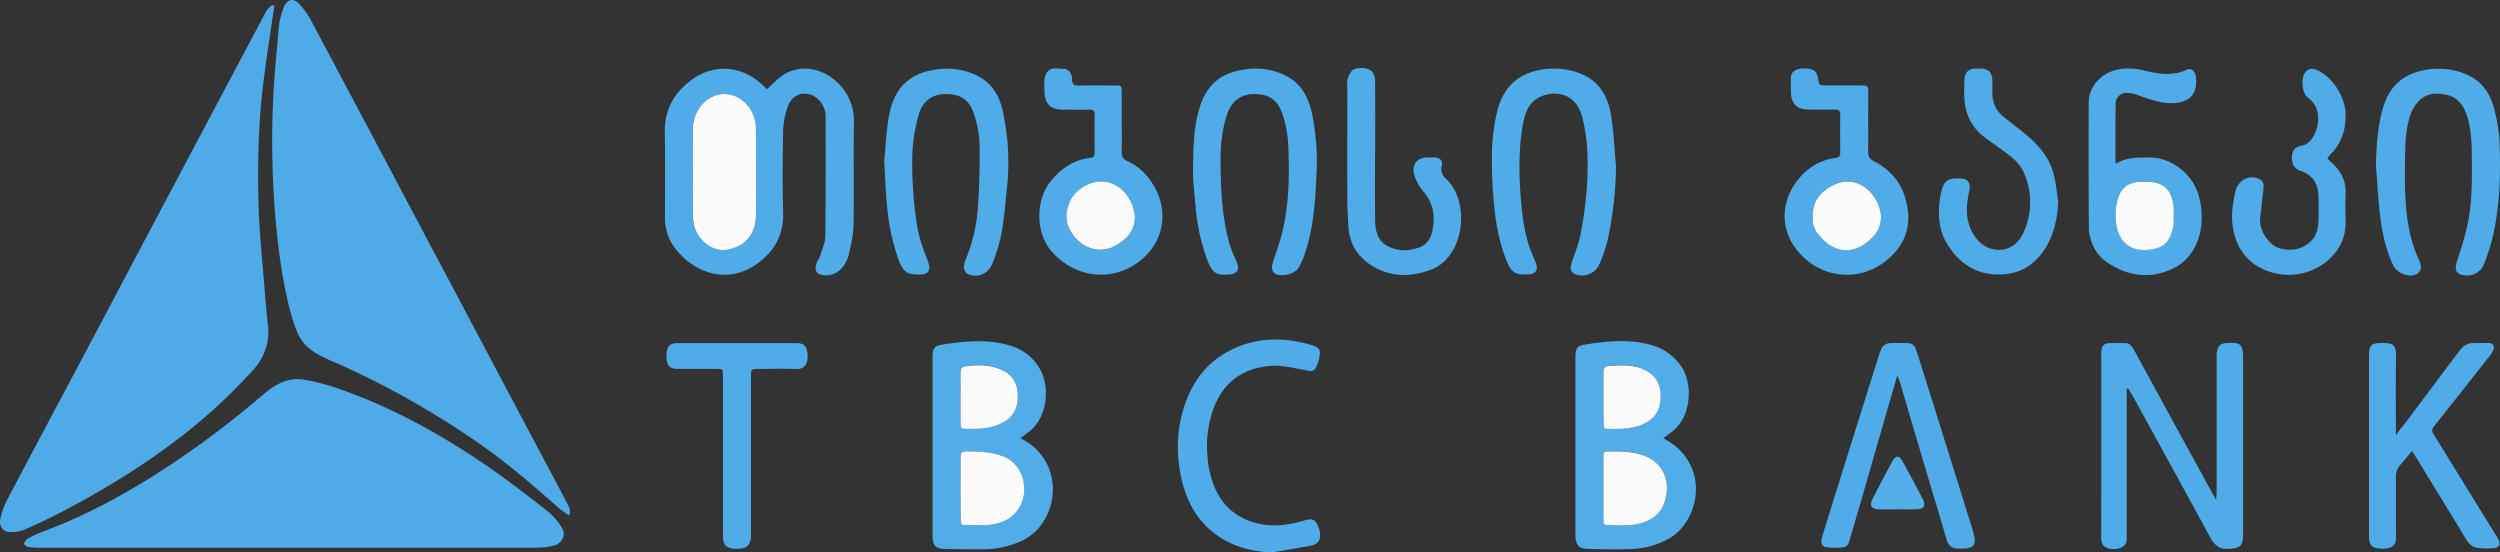
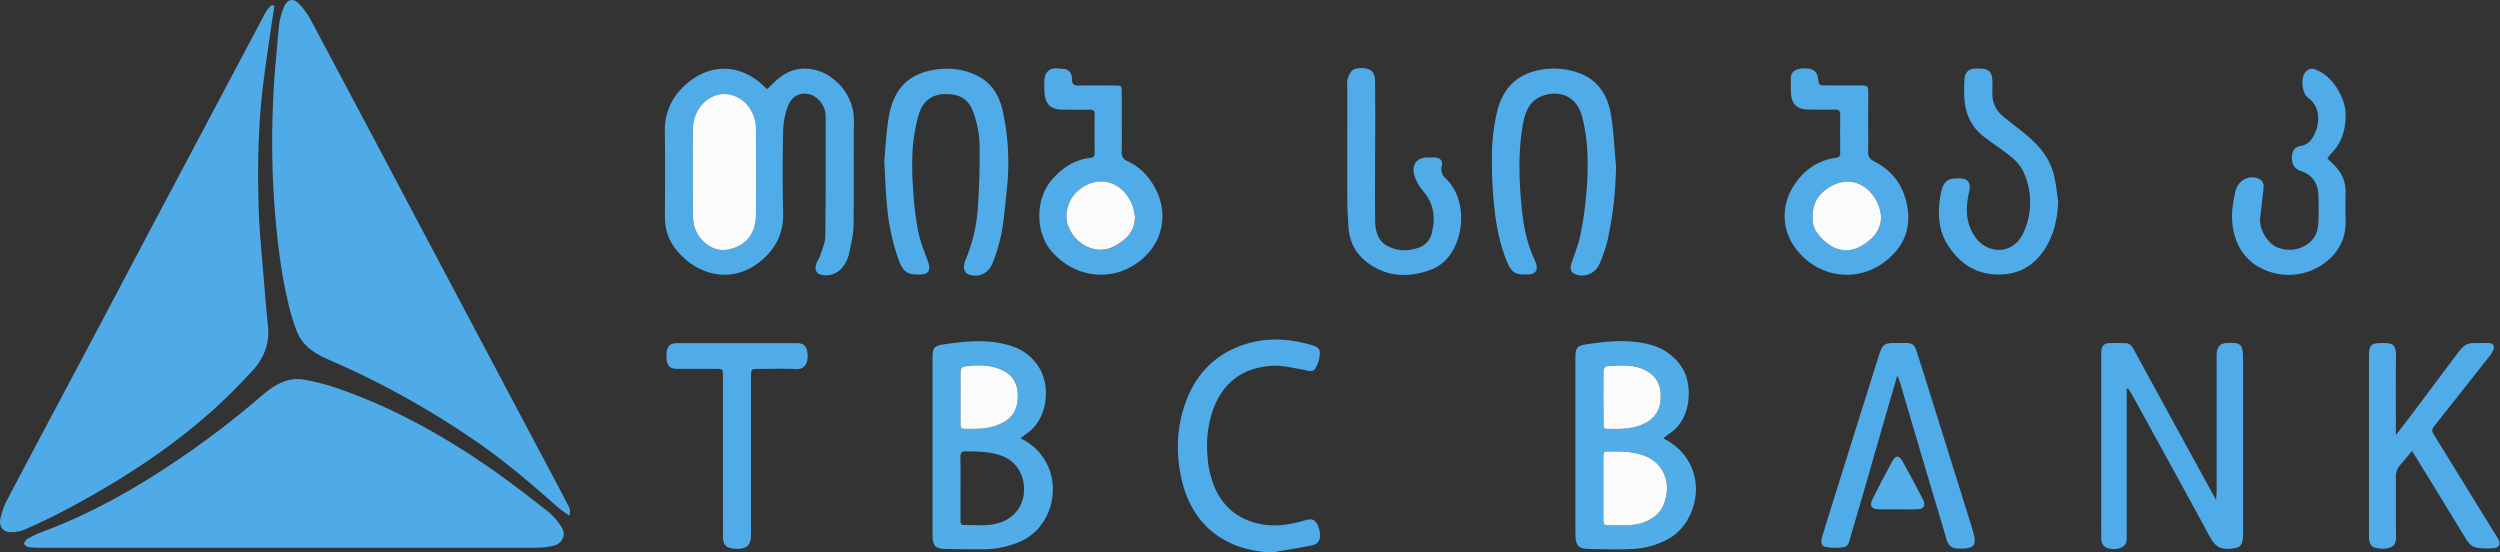
<svg xmlns="http://www.w3.org/2000/svg" viewBox="0 0 1614.98 356.91">
  <rect x="0" y="0" width="1614.98" height="356.91" fill="#333333" stroke="none" />
  <defs>
    <style>.cls-1{fill:#4eabe8;}.cls-2{fill:#50ace8;}.cls-3{fill:#4face8;}.cls-4{fill:#50ade8;}.cls-5{fill:#53aee9;}.cls-6{fill:#fbfbfc;}.cls-7{fill:#fafbfc;}</style>
  </defs>
  <g id="Layer_2" data-name="Layer 2">
    <g id="Layer_1-2" data-name="Layer 1">
      <path class="cls-1" d="M177.27,3.79c-.81,5.36-1.68,10.7-2.44,16.07-1.71,12-3.58,23.93-5,36-3.07,26.24-3.58,52.64-2.71,79,.55,16.54,2.31,33,3.62,49.54q1,13.2,2.39,26.37c1.17,11.59-3,21.14-10.22,28.94-8.41,9.07-17.12,17.91-26.29,26.06-29.28,26-61.78,46.47-95.68,64.37-8.36,4.41-16.93,8.38-25.54,12.19A22.45,22.45,0,0,1,7,343.76c-5,.12-7.95-3.79-6.69-9a49.17,49.17,0,0,1,4-11.3c16.51-31.34,33.19-62.57,49.78-93.86q20.33-38.31,40.56-76.66,23.49-44.29,47-88.57,13.84-26.08,27.7-52.18c1.75-3.26,3.29-6.82,6.4-8.89Z" />
      <path class="cls-1" d="M367.69,333.13c-2.73-2-5.32-3.69-7.63-5.73-16.06-14.15-32.23-28.12-49.65-40.29a559.36,559.36,0,0,0-97.33-54.44c-8.62-3.75-17-8.35-21.07-18-3-7.28-5-15.21-6.74-23-3.81-17-5.85-34.3-7.41-51.71a578.78,578.78,0,0,1-1.56-71.88c.6-17.08,2.37-34.13,3.9-51.16a44.42,44.42,0,0,1,2.91-11.62c2.31-6.11,6.34-7,10.65-2.27a49.62,49.62,0,0,1,7.08,10q35.53,66.72,70.88,133.56,39.6,74.7,79.22,149.38c5,9.42,10.06,18.79,14.92,28.29C367.09,326.68,369.17,329.06,367.69,333.13Z" />
      <path class="cls-1" d="M186.34,353.85H27.68a73.31,73.31,0,0,1-9.14-.4c-1.16-.14-2.2-1.35-3.3-2.07.76-1.09,1.31-2.62,2.32-3.2a62.86,62.86,0,0,1,9.26-4.43C59.7,331.63,90.15,314.17,119.38,294a588.35,588.35,0,0,0,49.69-38.35c7.87-6.78,16.51-12.14,26.92-10.45a137.71,137.71,0,0,1,23,6c34.53,12,66.58,29.77,97.1,50.81,13,9,25.53,18.74,38,28.51a42,42,0,0,1,8.65,10c3.67,5.52-.42,10.55-4.27,11.72a35.19,35.19,0,0,1-7.47,1.35c-3.55.27-7.11.24-10.67.24Z" />
      <path class="cls-2" d="M495.52,57.58c3.14-2.87,5.89-5.89,9.08-8.2,11.88-8.58,26.16-5.32,35.37,3a33.87,33.87,0,0,1,11.65,26.95c-.34,22.17.14,44.35-.26,66.52-.11,6.5-1.87,13-3.22,19.42a20.52,20.52,0,0,1-3.09,6.3c-3.34,5.3-10.35,7.67-15.78,5.52-2.1-.83-3.06-3.54-2-6.6.64-1.88,2-3.49,2.56-5.38,1.3-4.13,3.24-8.35,3.3-12.55.34-25.87.27-51.75.23-77.62,0-6.43-4.85-12.64-10.45-14-6-1.49-11.54,1.12-14,7.88a48.5,48.5,0,0,0-3,15.48c-.36,17.73-.49,35.49,0,53.22.38,14-5.51,24.09-15.36,31.8-19.23,15.06-42,7.75-54.83-9.44a32.14,32.14,0,0,1-6.17-19.52c0-18.29.23-36.59-.09-54.88-.24-13.6,5.16-23.88,14.64-31.81,15.74-13.19,34.73-12.18,49.62,2.22C494.25,56.51,494.91,57.05,495.52,57.58Zm-47.94,53.76c0,9.06-.05,18.11,0,27.17a30,30,0,0,0,.72,7.1c2.36,9.26,11.28,17.07,20.82,15.75,11-1.52,18.92-9.05,19.14-21.91.32-18.84.16-37.7,0-56.55-.07-12.18-9.44-22.19-20.42-22.15s-20.18,10.09-20.31,22.32C447.5,92.49,447.59,101.92,447.58,111.34Z" />
      <path class="cls-3" d="M1373.83,251.23q0,45.74,0,91.46c0,1.66,0,3.33,0,5a9.44,9.44,0,0,1-.33,2.72c-1.14,3.33-5.69,5-10.75,4-3.61-.71-5.32-2.7-5.35-6.78-.08-10.35,0-20.7,0-31V231.73c0-1.48-.06-3,0-4.44.26-3.68,1.72-5.45,5-5.61,3.55-.18,7.12-.05,10.68,0,3,0,4.39,2.38,5.71,4.8q13.23,24.24,26.46,48.49c8.56,15.65,17.15,31.28,26.36,48.08.15-2.82.32-4.47.32-6.12q0-42.42,0-84.82a28.32,28.32,0,0,1,.18-5c.66-3.66,2.53-5.26,6-5.48,9.72-.6,10.92.62,10.92,11.14V344.2c0,8.42-1.55,9.79-9,10.34-5.86.43-9.37-2-12.31-7.44-16.5-30.49-33.25-60.83-49.93-91.2-.92-1.69-2-3.28-3-4.92Z" />
      <path class="cls-4" d="M1074.46,283.11c7.82,4.15,13.75,9.38,17.65,17.53,8.52,17.79.16,39.16-13.69,47.11a52.26,52.26,0,0,1-23.78,6.88c-9.3.45-18.63.18-27.94,0-7.17-.13-9-2.28-9-10q0-56.48,0-113c0-6.72.78-8.23,6.91-9.17,14.08-2.15,28.24-3.54,42.27.43A34.48,34.48,0,0,1,1086,236.57c7.61,10.62,7.23,33.4-6.93,43.09C1077.7,280.63,1076.35,281.7,1074.46,283.11Zm-38.67,32q0,10.25,0,20.49c0,1.65-.21,3.56,2.09,3.54,8.42-.06,16.93,1.28,25.12-2.18,5.23-2.21,9.55-5.49,11.83-11.3,5-12.85.42-25.86-11.44-30.86-8.26-3.49-16.88-3.25-25.5-3.18-2.31,0-2.1,1.89-2.1,3.55Q1035.78,305.16,1035.79,315.14Zm0-58.18q0,8.31,0,16.61c0,1.73,0,3.39,2.24,3.42,9,.11,18,.37,26.17-4.6,6.26-3.79,8.78-9.69,8.54-17.43-.22-7.21-3.24-12.21-9-15.42-7.9-4.42-16.41-3.64-24.83-3.2-2,.1-3.26,1.38-3.18,4C1035.9,245.89,1035.79,251.43,1035.8,257Z" />
      <path class="cls-4" d="M659.2,283.16A36,36,0,0,1,676,299.07c9.85,18.66,1.53,43.57-18,51.21a60.18,60.18,0,0,1-22.28,4.55c-8.31,0-16.62,0-24.93-.19-6.67-.15-8.38-2.16-8.38-9.32q0-56.83,0-113.66c0-6.72.74-8.2,6.94-9.14,14.1-2.14,28.29-3.55,42.32.46,8.09,2.3,15,6.87,19.68,14.63,7.52,12.4,5.29,32.83-7.34,41.86C662.52,280.57,661.05,281.75,659.2,283.16Zm-38.72,32q0,10.23,0,20.47c0,1.69-.1,3.54,2.16,3.51,8.23-.09,16.52,1.18,24.59-2a21.75,21.75,0,0,0,14.25-20c.51-11-5.7-19.22-13.46-22.33s-15.85-3.15-24-3.27c-3.07-.05-3.69,1.35-3.63,4.28C620.57,302.28,620.48,308.74,620.48,315.19Zm0-58.59c0,3.87,0,7.74,0,11.61.12,10.3-1.26,8.63,8,8.78,7.34.12,14.49-.89,21-5,6-3.81,8.26-9.79,8-17.2-.25-6.89-3-12-8.65-15.07-8-4.33-16.59-4.23-25.24-3.16-2.64.33-3.18,2-3.12,4.53C620.57,246.28,620.48,251.44,620.48,256.6Z" />
      <path class="cls-3" d="M1558.15,291.37c-2.85,3.38-5.49,6.46-8.08,9.6a11.12,11.12,0,0,0-2.36,7.6c.13,12.56-.09,25.13.12,37.69.09,5-1.15,7.34-6.84,8.12a16.84,16.84,0,0,1-3.55,0c-5.51-.45-7.09-2.27-7.1-8.33q0-41.58,0-83.16c0-11.09,0-22.17,0-33.26,0-6.44,1.35-7.85,7-8,9.84-.34,10.59,1.23,10.45,11-.22,15.68-.06,31.37-.06,48.38,4.31-5.61,8-10.3,11.57-15.07,9.87-13.13,19.67-26.32,29.57-39.43,2.34-3.1,5.36-5,9.24-4.91,3.22.07,6.44-.09,9.66,0,2.85.12,4,2,2.81,4.72a23.46,23.46,0,0,1-3.27,4.89q-16.87,21.42-33.81,42.79c-3,3.83-3,3.87-.49,8q19.53,31.69,39.09,63.35c.47.76,1,1.48,1.45,2.27,2,3.72,1.13,6.11-2.78,6.52a49.77,49.77,0,0,1-10.13-.22c-3.64-.37-6-2.93-7.93-6.2-10.45-17.24-21-34.4-31.54-51.59C1560.29,294.75,1559.35,293.27,1558.15,291.37Z" />
-       <path class="cls-3" d="M1366.62,105.77c7.66-4.36,15.1-4.08,22.55-4,13.64.15,27.88,10.55,31.65,26.26,4.6,19.16-1.55,38.52-18,45.89-14,6.26-27.89,4.62-40.85-3.92a25.67,25.67,0,0,1-10.59-13.05,29,29,0,0,1-2-9q-.25-41-.08-82c0-8.4,5.91-16.13,13.73-19.45,7.44-3.14,15-2.65,22.47-.85,9.19,2.19,18.25,3.65,27.34-.69,2.71-1.29,5.24,1,5.65,4.36,1.28,10.47-3.3,16.37-13.15,17.21-8.71.75-16.65-2.39-24.69-5.22a19.91,19.91,0,0,0-7.39-1.27,6.82,6.82,0,0,0-6.57,7C1366.55,79.54,1366.62,92.08,1366.62,105.77Zm37.5,33.53h.13c0-1.66.11-3.32,0-5-.82-11-5.94-16.69-16.24-16.9-2,0-4.07-.08-6.09,0-7.91.45-12.42,4.58-14.31,12.9a37.3,37.3,0,0,0-.06,16.88c2,8.64,8.3,14.79,18.62,14.25,11-.58,15.43-4.12,17.9-15.59C1404.51,143.82,1404.12,141.51,1404.12,139.3Z" />
-       <path class="cls-2" d="M788.47,104c.07,21,1.31,36.94,5.47,52.42a78.8,78.8,0,0,0,4.51,11.65c2.73,6.09,1.16,9-4.93,9.3-7.1.3-10,.14-13.8-9.88a131.15,131.15,0,0,1-7.43-34.74c-.66-7.51-1.69-15-1.6-22.55.16-13.77.23-27.6,4.32-40.94C779,56.4,786.87,48.71,799,45.83c10.9-2.58,21.53-2,31.7,3.1,9.5,4.75,14.49,13.56,16.77,24.27a152.89,152.89,0,0,1,3,39c-.78,16.89-1.82,33.81-7,50a53.71,53.71,0,0,1-4.7,10.93C836.32,177.11,828,179,824,177c-2.31-1.16-2.83-4.17-1.71-7.59,2.21-6.72,4.62-13.41,6.26-20.31,4.41-18.57,4.43-37.6,3.61-56.57a72.91,72.91,0,0,0-3.7-18.76c-3.06-9.48-9.17-13.23-19.05-13-8.2.2-14.23,5-17,13.87C788.91,85.76,788.37,97.32,788.47,104Z" />
      <path class="cls-2" d="M1043.93,107.29a238.42,238.42,0,0,1-5.29,47.21,91.62,91.62,0,0,1-5.38,16,12.21,12.21,0,0,1-16,6.51c-2.46-1.1-3.2-3.54-2.1-6.9,1.92-5.88,4.35-11.64,5.62-17.69a221.18,221.18,0,0,0,3.81-25.52,203.91,203.91,0,0,0,.9-27.06,114.91,114.91,0,0,0-3.42-24.44c-4.37-16.26-19-17.23-28.27-12.28-6,3.22-8.52,9.5-9.77,16-3.31,17.3-2.83,34.79-1.3,52.29.83,9.55,2.21,19,5.22,28,1.14,3.45,2.71,6.73,4.06,10.09,1.84,4.6.17,7.5-4.45,7.75-9.14.49-11.38-1.09-14.94-10.37-4.66-12.19-6.72-25-7.8-38.07a281.64,281.64,0,0,1-1.06-28.16,125.89,125.89,0,0,1,3.59-29.47C971,57.56,979,49.17,991.64,45.87a47.44,47.44,0,0,1,27.54,1c12.44,4.18,19.4,14,21.53,27.5C1042.43,85.24,1042.9,96.32,1043.93,107.29Z" />
      <path class="cls-2" d="M571.22,104.18c.74-7.7,1.19-18,2.85-28.14,2.8-17.16,11.43-27.64,28.24-30.74,10.14-1.87,19.89-.95,29.2,3.72,8.74,4.39,13.91,12.28,16.15,22.21a155.75,155.75,0,0,1,2.7,51.55c-1,9.12-1.65,18.33-3.3,27.31A109.36,109.36,0,0,1,641.17,170c-2.75,7-9.64,9.83-16.09,7a5.26,5.26,0,0,1-2.35-3.71,11,11,0,0,1,.95-5.29,105.87,105.87,0,0,0,8.1-35.11c.89-13.4,1.22-26.89,1-40.33a68,68,0,0,0-3.56-18.75c-3.1-9.75-9.13-13.39-19.42-13-8.17.27-14.24,5-16.63,14.29a115.37,115.37,0,0,0-3.65,21.61,200.9,200.9,0,0,0,.39,26A206.7,206.7,0,0,0,593,148.84c1.33,6.76,3.92,13.26,6.33,19.71,2.22,5.93.8,8.69-5.12,8.8-8.4.15-11-1.76-14-10.33a141,141,0,0,1-7.22-34.27C572.15,124.14,571.88,115.47,571.22,104.18Z" />
-       <path class="cls-2" d="M1534.8,106.41c.4-12.45,1.12-24.71,4.58-36.65,4.18-14.39,13.36-21.94,26.73-24.44a45.69,45.69,0,0,1,28.29,3.25c8.12,3.76,13.44,10.58,16.2,19.49a107,107,0,0,1,4.24,28.78c.5,18.29-.24,36.51-4.14,54.37a128.7,128.7,0,0,1-6.2,19.76c-2.37,6-10.21,8.66-15.66,6-2.69-1.3-3-3.91-1.69-8.07,2.29-7.1,4.64-14.21,6.35-21.49,3.55-15.14,3.43-30.67,3.28-46.17-.08-8.12-.32-16.22-2.44-24.09-2.07-7.7-5.86-14-13.44-15.79-7.19-1.73-14.39-1.31-19.64,5.35a27.56,27.56,0,0,0-5,10.06,77.57,77.57,0,0,0-2.41,16.83c-.32,12.14-.61,24.34.17,36.43.83,13,3,25.91,8.6,37.78a10.82,10.82,0,0,1,1.29,5.17,5.59,5.59,0,0,1-2.33,3.84c-5.12,2.92-13,0-15.74-5.76-4.53-9.61-6.78-20.05-8.14-30.6C1536.24,129.21,1535.72,117.78,1534.8,106.41Z" />
      <path class="cls-3" d="M1206.82,79.16c0,6.1.16,12.2-.06,18.29-.12,3.39.86,5.22,3.81,6.71,9.61,4.84,16.87,12.57,20.18,23.62,3.9,13,2.32,25.34-6.74,35.41-18.91,21-49.75,18.27-65.09-4.2-8.42-12.33-7.79-27.67.23-39.67,6.54-9.79,15.52-15.83,26.71-17.34,2.14-.29,2.94-1,2.92-3.38-.07-8.13-.1-16.26,0-24.39,0-2.76-1-3.45-3.33-3.41-5.6.11-11.2,0-16.79,0-8.34-.07-11.74-3.73-11.8-12.66,0-2.21,0-4.43,0-6.65a10.33,10.33,0,0,1,.21-2.74c1-3.56,4.81-5,11-4.42,3.66.37,5.77,2.35,6.29,5.93.72,4.86.72,4.89,5.17,4.9,7.12,0,14.24,0,21.37,0,6,0,6,0,6,6.25C1206.83,67.33,1206.82,73.24,1206.82,79.16ZM1171,140a16,16,0,0,0,3.9,11.77c10.63,12.82,23.5,13,35,1.22a17.87,17.87,0,0,0,4.6-17.2c-3.24-13.31-16.63-23.64-31.06-15.83C1176.41,123.74,1170.92,129.33,1171,140Z" />
      <path class="cls-3" d="M724.65,78.89c0,6.27.16,12.56-.06,18.83-.11,3.24.8,5,3.64,6.32a37.47,37.47,0,0,1,16.25,14.52c10.34,16.16,8.07,35.48-5.73,48-17.76,16.07-43.36,14-59.22-3.94-10.81-12.24-10.95-34.05.17-46.72,6.79-7.74,14.75-12.86,24.62-13.91,2.26-.24,2.83-1.18,2.81-3.44-.07-8.12-.12-16.25,0-24.37.05-2.87-1.12-3.38-3.36-3.34-5.76.09-11.53,0-17.29,0-8.22-.07-11.7-3.87-11.81-12.79a53.79,53.79,0,0,1,0-6.09,10.63,10.63,0,0,1,1.23-4.65c2.89-4.46,7.35-2.9,11.25-2.8,2.91.07,5.31,2.61,5.33,6.34,0,4.56,2.22,4.44,5.17,4.39,7.62-.11,15.25-.08,22.88,0,4,0,4,.13,4.08,4.31C724.7,66,724.65,72.42,724.65,78.89ZM733.19,140c-.54-2.46-.76-5.07-1.68-7.36-6.29-15.77-22.35-20.1-34.88-9.62-7.06,5.9-9,16-7,22,4.37,13.36,19,20.36,30.5,14C727.16,155.08,733,149.94,733.19,140Z" />
      <path class="cls-2" d="M1225.64,242.54c-2.7,9.27-5.19,17.8-7.65,26.34q-6.52,22.59-13,45.2-4.65,16-9.36,32c-.87,2.92-1.23,6.83-4.52,7.36a34.39,34.39,0,0,1-11.93-.15c-2.69-.52-3.13-3.22-2-6.83q6.31-20.37,12.67-40.75,11.78-37.58,23.61-75.15c2.55-8.15,3.48-9,11.13-9h5.59c5.35,0,6.5.78,8.22,6.18,4.76,14.94,9.43,29.91,14.12,44.87q10.93,34.95,21.85,69.91c.27.87.46,1.76.68,2.65,1.61,6.31.33,8.48-5.51,9.13a39.27,39.27,0,0,1-5.09.05c-3.63-.09-5.84-1.91-7-5.87-3.79-13.16-7.83-26.23-11.72-39.35q-9.26-31.23-18.45-62.47C1226.91,245.54,1226.37,244.41,1225.64,242.54Z" />
      <path class="cls-3" d="M821.6,356.91c-10.11-.5-19.69-2.44-28.71-7.06-15.55-8-25.16-21.57-29.4-39.41-3.89-16.36-3.58-32.82,1.85-48.88,6-17.78,17.12-30.23,33.34-37.1,15.88-6.73,32-6.36,48.25-1.65,2.67.78,5.89,1.78,5.69,5.25a21.08,21.08,0,0,1-3,10.12c-1.83,2.69-5.24,1.07-8.09.59-6.48-1.09-13.06-2.85-19.51-2.48-18.16,1.05-32,9.8-38.67,29.21A71.05,71.05,0,0,0,780,294.21a61.5,61.5,0,0,0,5.39,22.2c5.66,11.95,14.91,18.72,26.73,21.64,10,2.46,19.82,1.26,29.57-1.53a26.67,26.67,0,0,1,3.94-1,5.6,5.6,0,0,1,2.88.45c2.39,1.1,4.45,6.54,4.22,10.53-.21,3.65-2.57,5.28-5.27,5.83C838.9,354,830.24,355.39,821.6,356.91Z" />
      <path class="cls-3" d="M888.29,97.8c0,15-.12,29.93.05,44.89.07,6.27,1.56,12.28,7,15.66a22.82,22.82,0,0,0,14.7,3.12,28.71,28.71,0,0,0,4.49-.87c5.31-1.37,9.12-4.41,10.54-10.57,2.25-9.77,1.14-18.47-5.42-26.16a31,31,0,0,1-5.83-10.08c-2.29-7,1.28-12,8-12.06,1.69,0,3.39-.08,5.08,0,3.46.23,5.28,2.1,4.48,5.57-.84,3.69.36,6,2.71,8.18,12.76,12,12.51,35.59,2.5,49.29a27.33,27.33,0,0,1-13.26,9.87c-12,4.14-24,4.42-35.5-2.06-9.92-5.62-16.27-14.23-16.81-27-.23-5.34-.67-10.67-.68-16-.08-24.57,0-49.15,0-73.72,0-1.48-.3-3.07.11-4.4a15,15,0,0,1,2.77-5.67c2.48-2.67,11-2.38,13.27.53a10.59,10.59,0,0,1,1.8,6c.15,15.15.08,30.3.08,45.45Z" />
      <path class="cls-2" d="M1329.59,130.37c-.52,10.25-2.4,19.79-7.45,28.51-7.22,12.45-17.59,18.44-31,18.45-14.55,0-25.61-7-33.52-20.13-4.88-8.12-5.69-17.19-4.73-26.56a54,54,0,0,1,1.5-8.08c1.26-4.86,3.91-7.06,8.39-7.26a36.85,36.85,0,0,1,4.07,0c4.6.3,6.41,3.21,5.29,8.17-2.35,10.34-2.68,20.27,3.72,29.47,8.08,11.63,24.92,11.84,31.37-2.82a46.64,46.64,0,0,0,0-38.88c-2.74-6.2-7.92-10-13-13.73-4.19-3.12-8.51-6-12.65-9.21-7.84-6-12-14.38-12.6-24.72-.25-3.87-.18-7.77,0-11.64.17-5,2.42-7.37,6.94-7.62a39.47,39.47,0,0,1,4.07,0c4.84.23,6.94,2.58,7.08,8,.06,2.58,0,5.17,0,7.76a18.66,18.66,0,0,0,7,15.19c5.11,4.25,10.49,8.12,15.56,12.43,8,6.8,14.76,14.79,17.29,25.89C1328.27,119.07,1328.76,124.76,1329.59,130.37Z" />
      <path class="cls-2" d="M1503.43,102.27c2.56,2.63,5,4.7,6.92,7.21a23,23,0,0,1,4.88,14.75c-.08,5.73-.22,11.47,0,17.18.55,12-4.1,21-12.73,27.87a39.14,39.14,0,0,1-45.06,2.16c-12.77-8.4-16.88-23.41-15.18-37.71.39-3.28,1-6.52,1.7-9.75,1.65-7.87,9.85-11.86,16.38-7.87a5,5,0,0,1,1.91,3.43,37.48,37.48,0,0,1-.55,6.56c-.53,4.91-1.06,9.82-1.64,14.73-.91,7.71,5.35,16.66,10.89,18.91,8,3.25,17,1.48,22.55-4.6,3.1-3.43,4-7.7,4.17-12.12.26-5.52.18-11.08,0-16.61-.21-8.23-4.07-13.5-11.42-16-3.87-1.29-5.8-4.22-5.69-8.67s1.73-6.74,5.95-7.53a10.55,10.55,0,0,0,7.11-4.84c4.92-7.44,6.48-19.79-2.78-26.33-3.62-2.55-4.66-12.26-1.91-15.95,1.69-2.27,3.87-3.33,6.74-2.24,11.6,4.4,19.34,18.49,19.57,28.51.24,10.45-2.56,19.18-9.66,26.24C1505.05,100.25,1504.54,101,1503.43,102.27Z" />
      <path class="cls-2" d="M467,294.1q0-25.49,0-51c0-4.75,0-4.78-4.49-4.8-8.3,0-16.61,0-24.91,0-5.16,0-7.07-2.38-7.05-8.36s1.92-8.28,7.09-8.29q38.4,0,76.79,0c5.24,0,7.06,2.27,7.31,8.09.22,5.13-2.24,9-7.42,8.69-8-.41-15.93-.12-23.9-.11-5.26,0-5.28,0-5.28,5.63v99.19c0,1.1,0,2.21,0,3.32-.14,4.92-2.26,7.48-6.71,7.95a23.26,23.26,0,0,1-4.57,0c-5-.5-6.81-2.56-6.82-8.2C467,328.83,467,311.46,467,294.1Z" />
      <path class="cls-5" d="M1225.69,329c-4.06,0-8.13.14-12.19,0-4.65-.19-6-2.37-3.83-6.71,4.1-8.26,8.41-16.39,12.83-24.45,2.11-3.84,4.33-3.82,6.49.07q6.84,12.27,13.26,24.82c1.89,3.66.6,6.05-3.35,6.25C1234.51,329.17,1230.1,329,1225.69,329Z" />
      <path class="cls-6" d="M447.58,111.34c0-9.42-.08-18.85,0-28.27.13-12.23,9.35-22.28,20.31-22.32s20.35,10,20.42,22.15c.11,18.85.27,37.71,0,56.55-.22,12.86-8.13,20.39-19.14,21.91-9.54,1.32-18.46-6.49-20.82-15.75a30,30,0,0,1-.72-7.1C447.53,129.45,447.58,120.4,447.58,111.34Z" />
      <path class="cls-6" d="M1035.79,315.14q0-10,0-19.94c0-1.66-.21-3.54,2.1-3.55,8.62-.07,17.24-.31,25.5,3.18,11.86,5,16.48,18,11.44,30.86-2.28,5.81-6.6,9.09-11.83,11.3-8.19,3.46-16.7,2.12-25.12,2.18-2.3,0-2.09-1.89-2.09-3.54Q1035.78,325.39,1035.79,315.14Z" />
      <path class="cls-6" d="M1035.79,257c0-5.53.11-11.07,0-16.6-.08-2.64,1.14-3.92,3.18-4,8.42-.44,16.93-1.22,24.83,3.2,5.74,3.21,8.76,8.21,9,15.42.24,7.74-2.28,13.64-8.54,17.43-8.2,5-17.2,4.71-26.17,4.6-2.25,0-2.24-1.69-2.24-3.42Q1035.8,265.26,1035.79,257Z" />
-       <path class="cls-6" d="M620.48,315.19c0-6.45.09-12.91,0-19.36-.06-2.93.56-4.33,3.63-4.28,8.11.12,16.17.15,24,3.27s14,11.29,13.46,22.33a21.75,21.75,0,0,1-14.25,20c-8.07,3.21-16.36,1.94-24.59,2-2.26,0-2.16-1.82-2.16-3.51Q620.48,325.43,620.48,315.19Z" />
      <path class="cls-6" d="M620.48,256.6c0-5.16.09-10.32,0-15.47-.06-2.57.48-4.2,3.12-4.53,8.65-1.07,17.22-1.17,25.24,3.16,5.62,3,8.4,8.18,8.65,15.07.27,7.41-2,13.39-8,17.2-6.48,4.07-13.63,5.08-21,5-9.26-.15-7.88,1.52-8-8.78C620.44,264.34,620.48,260.47,620.48,256.6Z" />
-       <path class="cls-7" d="M1404.12,139.3c0,2.21.39,4.52-.07,6.61-2.47,11.47-6.86,15-17.9,15.59-10.32.54-16.63-5.61-18.62-14.25a37.3,37.3,0,0,1,.06-16.88c1.89-8.32,6.4-12.45,14.31-12.9,2-.12,4.06-.08,6.09,0,10.3.21,15.42,5.89,16.24,16.9.13,1.65,0,3.31,0,5Z" />
      <path class="cls-7" d="M1171,140c-.12-10.63,5.37-16.22,12.44-20,14.43-7.81,27.82,2.52,31.06,15.83a17.87,17.87,0,0,1-4.6,17.2c-11.5,11.75-24.37,11.6-35-1.22A16,16,0,0,1,1171,140Z" />
      <path class="cls-6" d="M733.19,140c-.19,9.92-6,15.06-13.05,18.94-11.54,6.4-26.13-.6-30.5-14-2-6-.07-16.06,7-22,12.53-10.48,28.59-6.15,34.88,9.62C732.43,135,732.65,137.56,733.19,140Z" />
    </g>
  </g>
</svg>